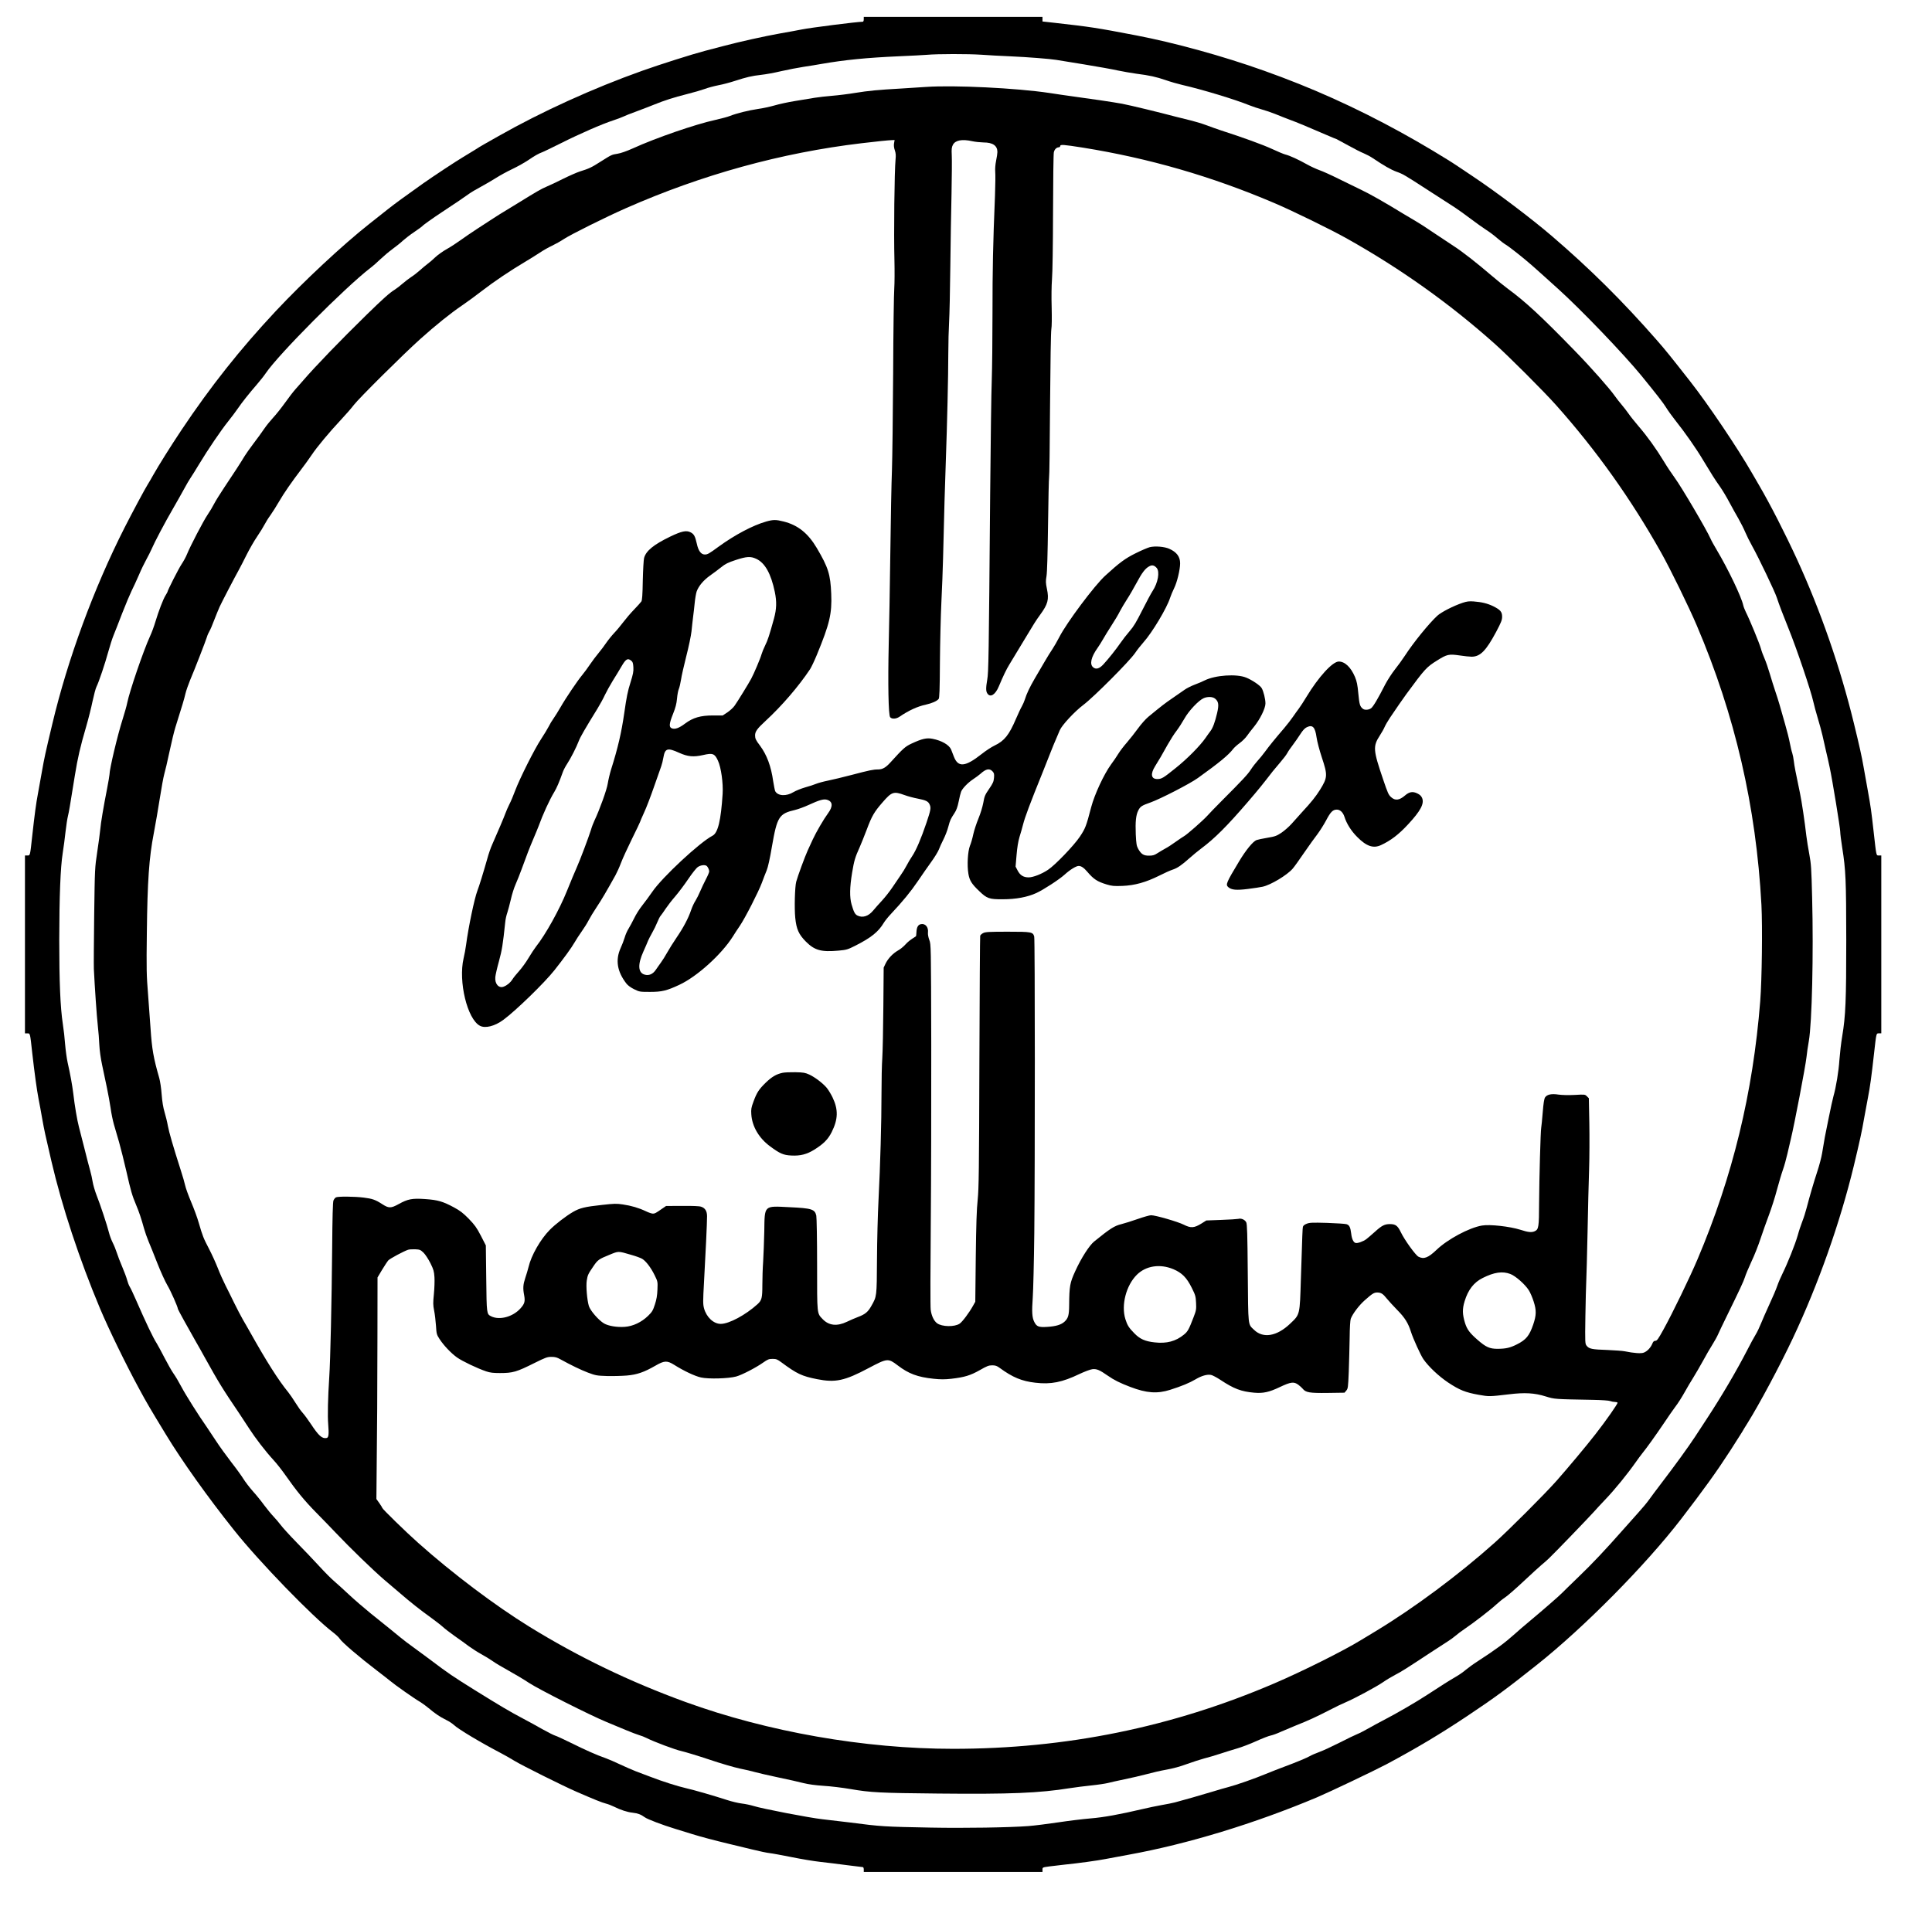
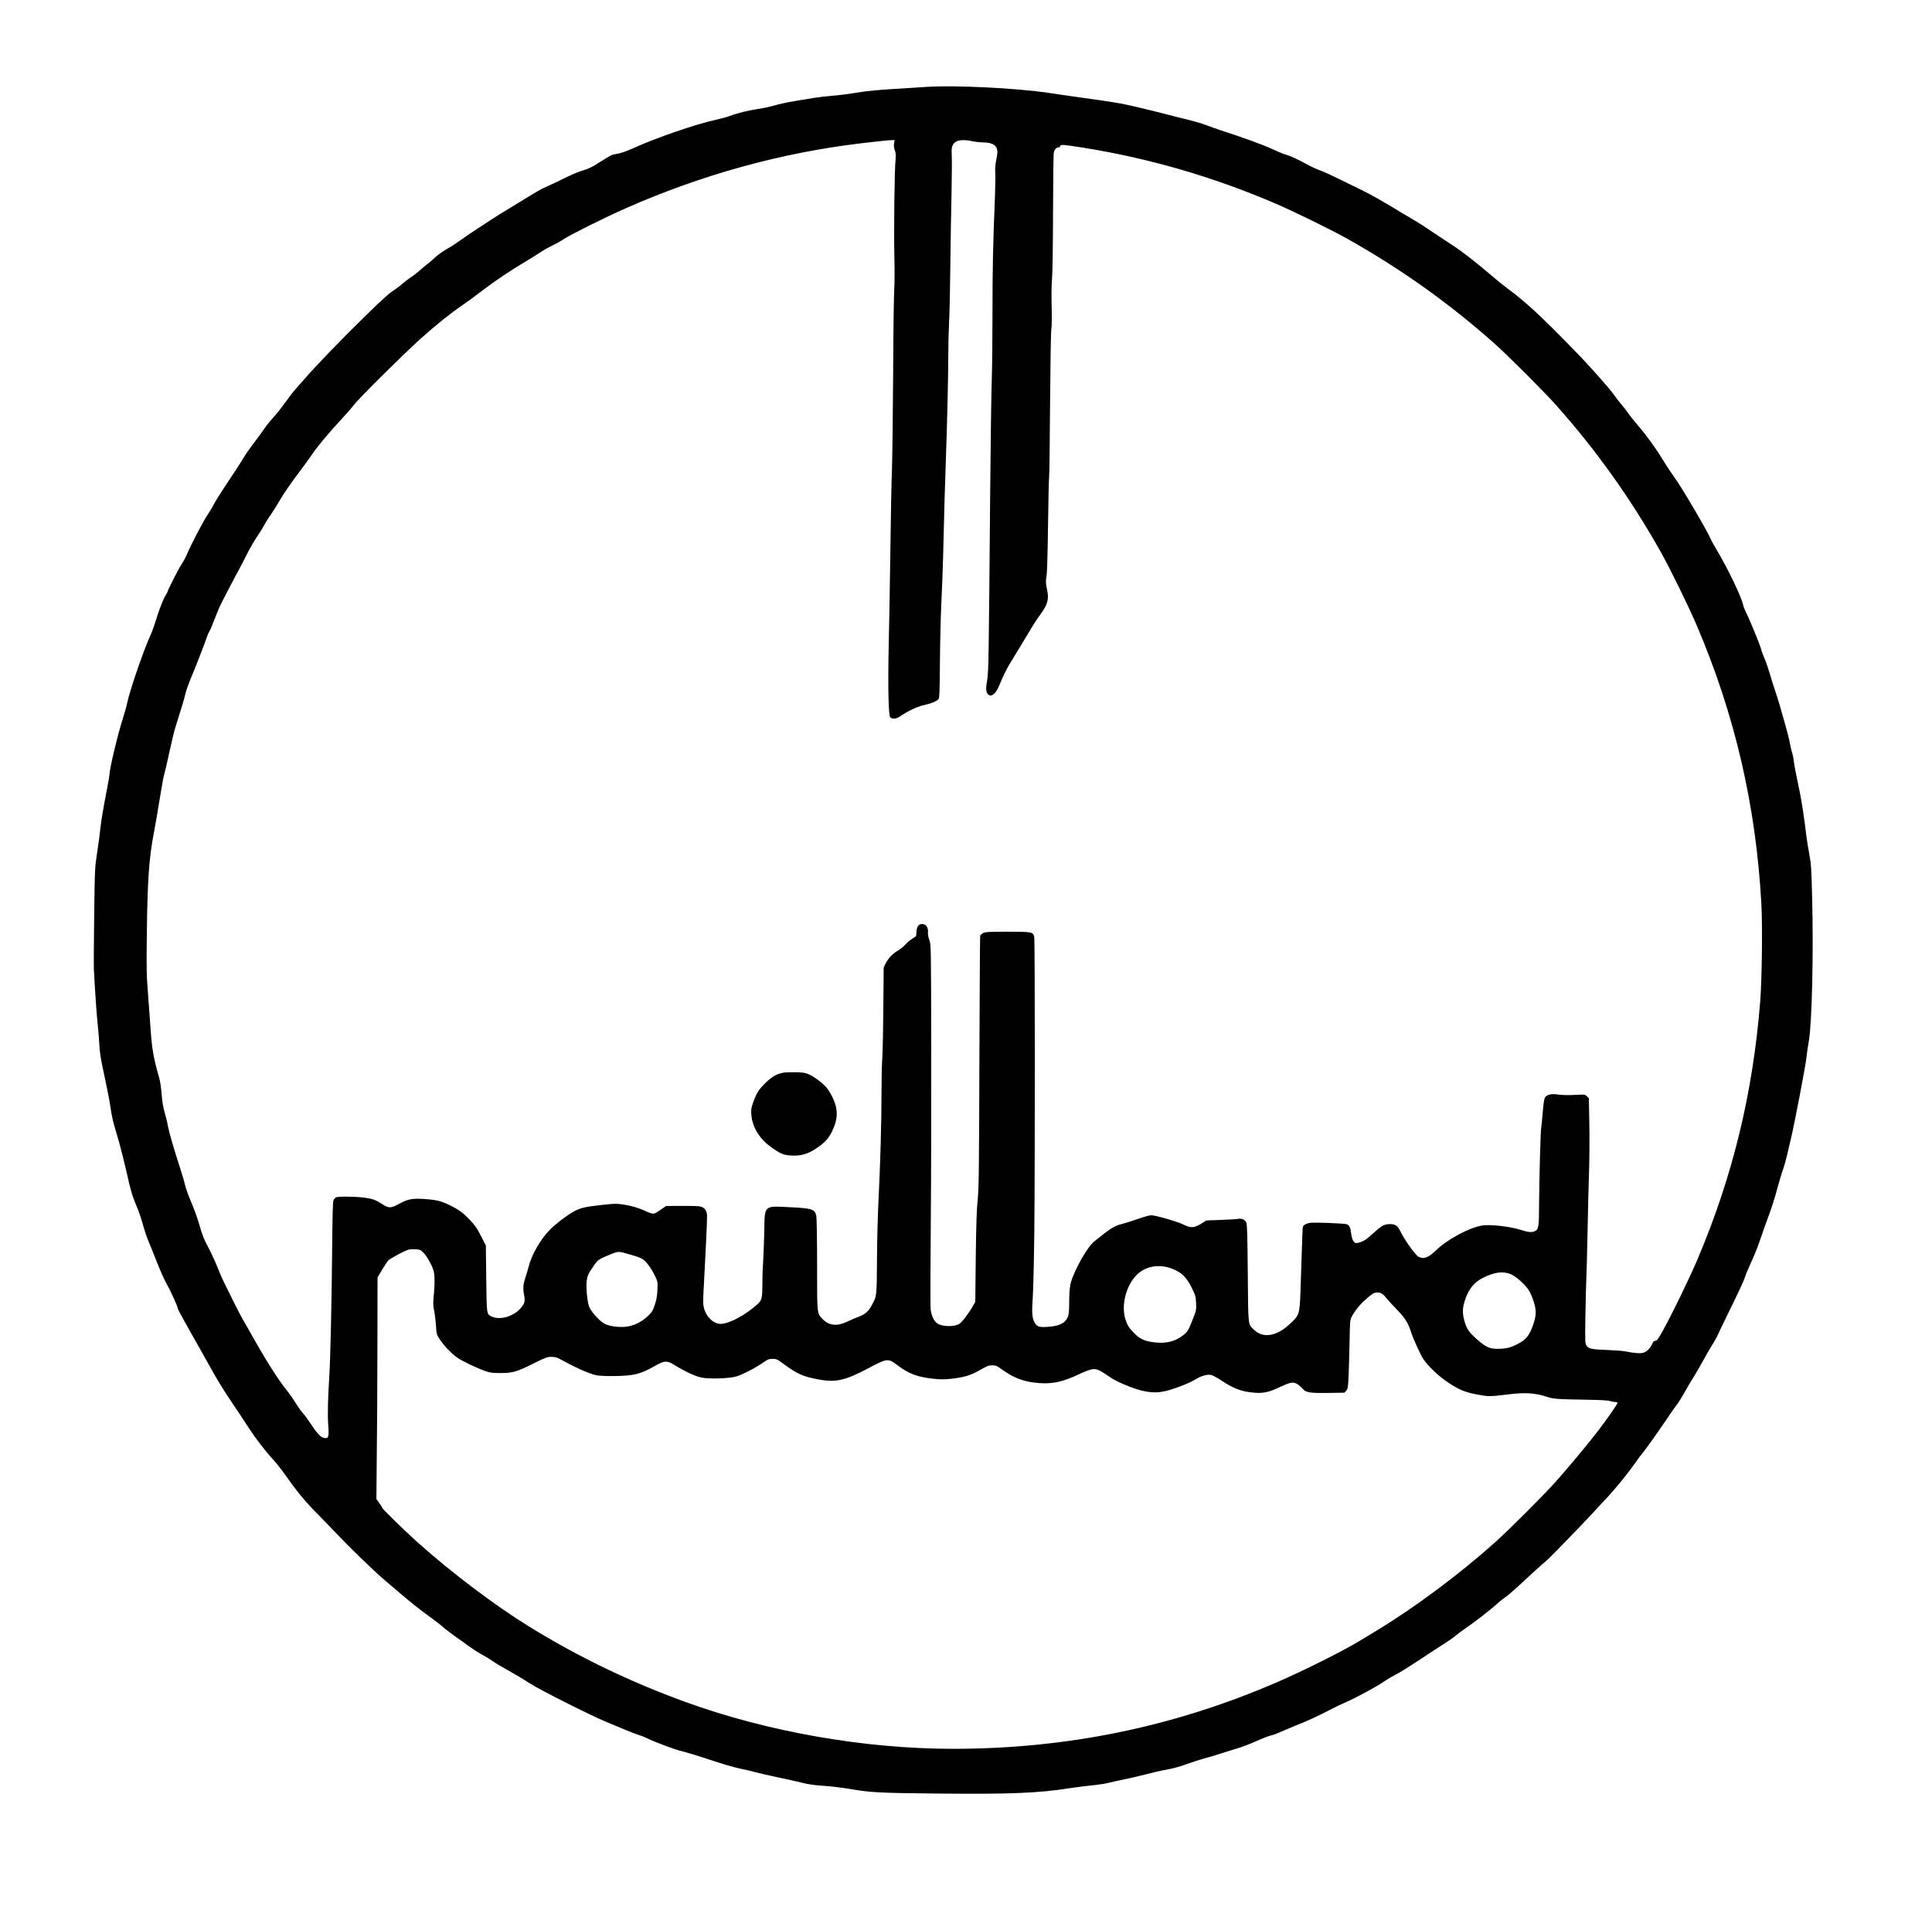
<svg xmlns="http://www.w3.org/2000/svg" version="1.0" viewBox="0 0 2400 2368" preserveAspectRatio="xMidYMid meet">
  <g transform="translate(0,2368) scale(0.1,-0.1)" fill="#000000" stroke="none">
-     <path d="M10730 23440 c0 -17 -5 -30 -12 -30 -69 0 -649 -74 -758 -96 -41 -8 -161 -31 -267 -49 -196 -35 -499 -102 -703 -156 -63 -17 -166 -44 -229 -60 -164 -43 -557 -168 -782 -248 -610 -217 -1252 -509 -1784 -811 -60 -34 -139 -79 -175 -99 -36 -20 -92 -54 -125 -76 -33 -21 -97 -60 -143 -87 -91 -54 -372 -240 -497 -328 -241 -171 -340 -244 -431 -315 -55 -44 -161 -128 -235 -186 -333 -263 -815 -713 -1163 -1084 -445 -476 -808 -934 -1173 -1480 -138 -207 -281 -436 -350 -558 -24 -43 -54 -95 -67 -115 -33 -51 -196 -356 -288 -537 -384 -757 -708 -1639 -898 -2440 -89 -372 -100 -426 -129 -590 -17 -93 -39 -219 -50 -278 -23 -121 -41 -255 -71 -527 -27 -248 -25 -240 -61 -240 l-29 0 0 -1105 0 -1105 29 0 c36 0 34 8 61 -240 30 -264 57 -459 79 -575 11 -55 32 -167 46 -250 25 -140 37 -196 114 -525 130 -559 347 -1218 604 -1830 107 -254 317 -687 490 -1005 89 -165 131 -236 328 -560 199 -328 522 -782 848 -1190 310 -390 976 -1077 1229 -1269 35 -27 72 -61 81 -77 28 -45 243 -229 466 -399 61 -46 133 -103 160 -125 62 -52 302 -221 370 -260 28 -17 77 -52 110 -80 80 -67 136 -106 215 -145 36 -17 81 -47 100 -65 55 -52 332 -218 585 -350 44 -23 118 -65 165 -94 91 -56 598 -309 770 -384 223 -97 317 -135 365 -147 28 -7 72 -24 100 -38 85 -42 167 -69 234 -76 64 -7 103 -22 151 -57 32 -24 221 -96 376 -143 66 -21 162 -50 214 -66 111 -35 273 -77 455 -121 72 -17 202 -48 290 -70 88 -22 185 -42 215 -45 30 -3 154 -26 275 -50 121 -25 281 -51 355 -59 74 -8 221 -26 325 -40 105 -13 196 -25 203 -25 7 0 12 -13 12 -30 l0 -30 1110 0 1110 0 0 29 c0 28 1 28 88 40 48 6 132 16 187 22 177 18 408 50 505 69 52 10 183 35 290 54 733 133 1568 388 2340 713 162 69 710 330 865 412 372 199 665 374 998 596 345 230 494 340 866 636 586 465 1351 1239 1791 1810 290 378 439 584 617 859 65 102 130 203 143 225 12 22 44 74 70 115 146 234 401 711 563 1055 315 669 583 1426 756 2140 73 305 101 431 126 580 15 83 37 204 50 270 25 128 42 249 75 545 29 259 27 250 61 250 l29 0 0 1105 0 1105 -29 0 c-35 0 -31 -16 -66 295 -30 266 -35 304 -74 520 -16 88 -39 216 -51 285 -22 129 -53 267 -121 545 -169 694 -414 1398 -706 2035 -153 332 -331 680 -471 920 -31 52 -70 120 -87 150 -178 310 -546 857 -769 1141 -252 321 -303 385 -416 514 -423 483 -827 884 -1300 1290 -249 214 -681 541 -980 741 -63 43 -146 98 -185 124 -148 100 -473 294 -710 424 -571 314 -1112 557 -1705 768 -514 183 -1106 346 -1585 438 -495 95 -568 106 -1012 156 l-153 17 0 28 0 29 -1110 0 -1110 0 0 -30z m1460 -440 c80 -6 244 -15 365 -20 205 -9 487 -31 566 -44 18 -3 174 -29 344 -56 171 -28 361 -62 422 -76 62 -13 166 -31 230 -40 165 -21 245 -39 365 -80 56 -20 148 -46 203 -59 245 -56 656 -180 835 -253 41 -16 111 -40 155 -52 44 -12 118 -37 165 -56 47 -20 126 -50 175 -69 88 -32 231 -91 468 -194 65 -28 120 -51 123 -51 2 0 66 -35 142 -77 75 -42 162 -86 193 -98 31 -13 83 -40 115 -62 133 -90 224 -142 290 -166 84 -30 104 -42 409 -240 132 -85 274 -177 315 -203 41 -27 130 -90 198 -142 68 -51 156 -114 195 -139 40 -25 101 -71 137 -103 36 -31 83 -67 105 -80 22 -13 85 -60 140 -104 154 -123 170 -138 511 -446 286 -258 814 -809 1035 -1079 193 -237 272 -339 305 -393 21 -35 72 -106 113 -158 121 -152 260 -350 348 -498 109 -181 141 -232 208 -327 31 -44 84 -132 117 -195 34 -63 85 -156 114 -205 28 -50 66 -124 83 -165 17 -41 56 -120 87 -175 79 -141 283 -568 306 -640 27 -83 77 -215 144 -380 102 -251 280 -778 310 -915 9 -41 33 -131 54 -200 21 -69 48 -168 60 -220 11 -52 32 -140 44 -195 13 -55 34 -145 45 -200 33 -152 131 -754 131 -799 0 -23 11 -113 25 -201 44 -275 49 -403 50 -1145 0 -754 -8 -943 -50 -1194 -14 -82 -29 -215 -35 -295 -9 -141 -42 -342 -74 -452 -9 -30 -36 -155 -61 -279 -46 -224 -51 -250 -80 -429 -8 -51 -35 -152 -59 -225 -45 -137 -92 -297 -133 -454 -13 -51 -37 -127 -54 -169 -16 -41 -43 -121 -58 -177 -32 -111 -126 -346 -188 -471 -22 -44 -52 -114 -66 -155 -14 -41 -58 -145 -98 -230 -39 -85 -86 -192 -104 -237 -18 -45 -47 -106 -65 -135 -18 -29 -68 -120 -110 -203 -131 -254 -316 -568 -499 -847 -53 -81 -118 -180 -144 -220 -86 -131 -250 -357 -437 -602 -47 -61 -106 -141 -132 -177 -25 -36 -86 -109 -135 -163 -48 -54 -133 -149 -188 -211 -222 -252 -388 -428 -555 -588 -96 -93 -189 -183 -206 -201 -32 -34 -245 -219 -408 -355 -56 -46 -137 -116 -181 -156 -122 -109 -226 -186 -455 -335 -58 -37 -126 -87 -152 -109 -26 -23 -80 -61 -120 -84 -75 -43 -184 -112 -363 -229 -129 -85 -386 -234 -530 -308 -60 -31 -150 -80 -199 -108 -49 -28 -109 -59 -135 -69 -25 -10 -124 -57 -219 -106 -95 -48 -209 -101 -254 -117 -44 -16 -95 -38 -113 -49 -40 -23 -171 -78 -320 -133 -60 -22 -164 -63 -230 -90 -131 -55 -371 -139 -468 -164 -34 -8 -118 -33 -187 -54 -128 -39 -386 -113 -475 -136 -27 -7 -104 -23 -170 -34 -66 -12 -167 -33 -225 -47 -294 -69 -492 -105 -655 -118 -94 -8 -274 -30 -400 -49 -127 -19 -293 -40 -370 -46 -235 -18 -798 -27 -1210 -19 -586 11 -618 13 -1010 64 -104 13 -257 31 -340 40 -162 18 -749 131 -855 165 -36 11 -101 25 -144 30 -44 5 -127 25 -185 44 -160 52 -405 123 -506 146 -106 24 -298 85 -445 142 -58 22 -139 53 -180 68 -41 16 -129 54 -195 85 -66 32 -149 67 -185 80 -105 36 -253 102 -430 190 -91 45 -178 85 -194 89 -15 4 -85 39 -155 78 -69 40 -180 100 -246 135 -168 89 -274 152 -598 353 -277 173 -329 208 -555 379 -63 47 -155 115 -205 151 -51 36 -126 93 -167 127 -79 65 -125 103 -367 297 -81 66 -202 170 -268 232 -66 62 -149 137 -185 168 -36 30 -119 114 -185 186 -66 72 -191 204 -279 293 -87 89 -176 187 -198 217 -23 30 -63 78 -90 106 -28 29 -80 93 -117 142 -36 50 -100 129 -142 175 -41 47 -94 116 -116 152 -23 37 -89 129 -148 204 -58 75 -148 199 -198 276 -51 77 -102 154 -113 170 -91 128 -262 400 -309 490 -32 61 -77 137 -101 170 -23 33 -73 121 -111 195 -38 74 -81 153 -95 176 -48 75 -131 249 -264 553 -30 69 -63 139 -74 155 -10 17 -24 54 -31 81 -7 28 -34 101 -60 162 -27 62 -57 142 -68 177 -11 35 -34 92 -51 125 -17 34 -38 90 -46 124 -22 89 -110 355 -155 467 -20 52 -42 127 -48 165 -6 39 -20 102 -31 140 -11 39 -43 160 -70 270 -28 110 -59 233 -70 274 -21 78 -53 266 -70 416 -12 97 -36 234 -70 383 -11 51 -25 153 -31 225 -5 73 -18 188 -29 257 -31 204 -44 528 -44 1040 1 548 15 902 43 1080 11 69 27 188 35 265 9 77 22 165 30 195 13 54 23 112 86 505 35 217 67 356 140 605 28 96 64 239 80 318 17 78 38 159 49 180 29 57 106 287 146 433 20 73 49 164 65 203 16 39 65 163 108 276 44 113 97 238 117 279 21 41 61 129 90 195 28 67 71 155 94 196 23 41 51 98 63 125 38 89 168 335 267 505 52 91 116 203 141 250 25 47 59 105 76 130 17 25 66 103 109 175 106 176 272 421 360 530 40 50 94 122 120 160 52 76 131 176 238 300 38 44 88 107 110 140 158 233 978 1058 1296 1304 31 23 88 73 126 110 39 37 106 94 150 126 44 32 103 79 130 105 28 25 91 74 142 108 50 34 94 66 98 71 6 11 134 102 246 176 169 111 287 191 334 226 28 20 95 60 150 89 55 30 138 78 185 108 47 30 139 81 205 112 66 31 163 86 215 122 52 36 113 71 135 78 22 7 136 62 254 121 228 115 512 239 651 284 47 15 101 36 120 45 19 10 98 41 175 69 77 29 172 65 210 81 125 51 247 90 405 130 85 21 187 51 225 65 39 15 115 35 170 46 55 10 147 35 205 54 145 47 209 62 325 75 55 6 168 26 250 46 83 19 209 43 280 54 72 11 168 26 215 35 293 51 564 78 970 96 140 6 296 14 345 18 134 12 510 12 675 1z" />
    <path d="M11505 22600 c-71 -5 -211 -14 -310 -20 -288 -16 -408 -28 -569 -54 -83 -14 -212 -30 -286 -36 -74 -6 -173 -17 -220 -25 -47 -8 -156 -26 -243 -40 -87 -14 -201 -39 -255 -55 -53 -15 -146 -36 -207 -44 -116 -17 -265 -54 -348 -87 -27 -11 -109 -33 -181 -49 -247 -54 -738 -223 -1025 -354 -76 -34 -149 -60 -189 -66 -75 -12 -74 -12 -212 -99 -112 -72 -145 -87 -255 -121 -38 -12 -133 -54 -210 -92 -77 -39 -169 -82 -205 -97 -61 -25 -130 -65 -348 -200 -48 -30 -121 -74 -162 -99 -41 -24 -111 -68 -155 -97 -44 -29 -134 -88 -200 -130 -66 -43 -158 -106 -205 -140 -47 -34 -123 -84 -170 -110 -47 -26 -110 -71 -140 -99 -30 -29 -75 -68 -100 -86 -25 -19 -69 -56 -99 -83 -30 -27 -77 -63 -106 -81 -28 -19 -75 -55 -104 -80 -29 -26 -71 -58 -94 -73 -67 -41 -148 -114 -352 -313 -332 -325 -636 -640 -791 -820 -21 -25 -62 -71 -90 -102 -28 -31 -89 -110 -135 -175 -46 -64 -112 -147 -147 -184 -34 -37 -84 -98 -110 -137 -26 -38 -85 -121 -133 -183 -47 -63 -96 -132 -109 -154 -38 -65 -158 -250 -256 -395 -50 -75 -106 -165 -124 -200 -18 -36 -55 -98 -82 -137 -52 -77 -213 -386 -254 -487 -13 -34 -44 -90 -68 -126 -36 -53 -176 -329 -176 -346 0 -2 -11 -22 -24 -43 -29 -46 -85 -192 -126 -328 -16 -54 -45 -134 -66 -178 -82 -179 -256 -687 -284 -830 -6 -33 -32 -123 -56 -200 -64 -200 -164 -621 -164 -690 0 -12 -14 -92 -30 -176 -44 -224 -78 -423 -85 -509 -4 -41 -20 -165 -37 -275 -30 -198 -30 -205 -38 -785 -4 -322 -6 -623 -4 -670 11 -229 36 -589 49 -705 8 -71 17 -179 19 -240 3 -65 17 -167 35 -250 16 -77 43 -203 59 -280 16 -77 37 -191 46 -253 8 -63 27 -153 40 -200 14 -48 43 -150 66 -227 22 -77 62 -239 90 -360 54 -240 72 -302 120 -415 37 -86 68 -181 99 -294 12 -43 37 -115 56 -160 19 -44 68 -166 109 -271 41 -104 97 -228 125 -275 41 -68 131 -271 131 -295 0 -7 135 -252 220 -400 32 -55 80 -140 107 -190 185 -333 227 -400 440 -715 28 -41 81 -122 118 -180 79 -122 200 -280 301 -390 39 -42 105 -126 147 -186 142 -202 235 -316 384 -468 82 -83 191 -196 243 -251 180 -190 466 -467 605 -586 77 -65 167 -143 201 -171 119 -103 250 -207 364 -288 63 -46 135 -101 160 -124 25 -23 92 -75 150 -116 58 -40 137 -97 175 -126 39 -28 108 -73 154 -98 46 -25 111 -65 145 -89 33 -24 122 -76 196 -117 74 -41 187 -108 250 -150 123 -81 759 -402 960 -485 63 -27 171 -72 240 -100 69 -29 146 -58 170 -65 25 -7 65 -22 90 -35 97 -49 356 -146 438 -164 48 -11 203 -58 344 -105 141 -48 311 -97 377 -111 67 -13 151 -33 189 -44 37 -11 166 -40 287 -66 121 -25 263 -57 316 -71 66 -16 146 -27 250 -34 85 -5 235 -23 334 -40 250 -43 361 -49 1090 -56 896 -9 1254 6 1635 67 69 11 190 26 268 34 79 8 171 22 204 30 33 9 126 29 206 46 81 16 203 45 272 63 69 19 181 45 250 57 79 14 173 39 255 70 72 26 168 57 213 69 46 11 135 38 200 59 64 21 160 51 212 66 52 15 158 55 235 90 77 35 158 66 180 70 22 4 81 25 130 48 50 22 133 57 185 78 146 57 262 111 411 188 74 39 166 83 205 99 105 44 383 193 466 251 40 28 109 69 153 92 74 38 126 71 465 294 69 45 152 99 185 120 33 21 76 52 96 70 20 18 72 57 115 86 106 71 326 241 393 304 29 27 77 66 106 85 30 19 133 109 230 200 97 91 197 182 223 204 26 21 67 57 92 81 63 59 495 507 560 580 29 33 92 101 139 150 123 129 276 317 387 475 21 30 54 75 74 100 56 69 165 221 269 375 51 77 113 165 135 195 45 59 84 121 137 215 18 33 58 101 89 150 31 50 87 146 125 215 37 69 90 160 118 204 27 43 58 99 69 125 11 25 57 123 103 216 169 345 216 446 231 495 8 28 44 114 80 192 37 77 88 207 114 287 27 80 73 212 104 293 30 80 76 222 100 315 25 92 58 204 74 248 16 44 41 134 56 200 15 66 34 147 42 180 44 181 181 896 195 1020 5 50 18 140 29 200 39 224 59 1083 41 1780 -9 371 -13 422 -35 540 -14 72 -30 175 -37 230 -19 169 -57 425 -79 530 -55 262 -69 335 -76 395 -4 36 -13 82 -20 103 -8 21 -21 78 -30 125 -9 48 -36 157 -61 242 -25 85 -55 191 -67 235 -13 45 -37 121 -54 170 -17 50 -47 146 -67 214 -20 68 -49 152 -65 188 -16 35 -37 92 -46 126 -17 62 -140 361 -187 453 -13 27 -28 65 -32 84 -22 103 -187 448 -328 685 -33 55 -68 118 -77 140 -46 107 -361 642 -443 754 -38 52 -101 146 -139 210 -92 152 -207 312 -314 436 -47 55 -103 125 -124 156 -21 30 -59 80 -85 110 -26 30 -64 79 -85 109 -66 94 -299 358 -500 564 -407 419 -607 605 -830 769 -43 32 -133 104 -199 161 -184 158 -372 305 -476 371 -51 33 -162 107 -247 164 -84 58 -185 123 -224 145 -39 23 -106 63 -150 89 -235 144 -413 245 -524 298 -69 33 -197 96 -285 139 -88 44 -194 92 -235 106 -41 15 -111 47 -155 72 -101 57 -211 108 -267 122 -24 6 -99 38 -168 70 -110 51 -360 142 -630 229 -47 16 -129 44 -183 65 -53 20 -137 45 -185 57 -48 11 -136 33 -197 49 -202 54 -562 141 -666 161 -103 19 -392 62 -624 93 -66 9 -192 27 -280 41 -409 61 -1179 99 -1530 75z m-399 -701 c-4 -26 -1 -56 10 -87 12 -35 14 -64 9 -112 -14 -140 -23 -919 -14 -1255 3 -132 2 -287 -2 -345 -5 -58 -12 -532 -14 -1055 -3 -522 -10 -1067 -15 -1210 -6 -143 -15 -602 -20 -1020 -6 -418 -14 -931 -20 -1140 -11 -487 -4 -883 18 -907 21 -25 73 -22 114 5 117 80 227 130 331 152 72 16 135 43 157 70 10 12 14 108 16 458 2 243 10 577 18 742 8 165 18 413 21 550 12 520 25 969 35 1230 15 412 30 1042 30 1310 0 132 5 310 10 395 5 85 12 391 15 680 3 289 10 698 15 910 4 212 6 428 3 480 -4 79 -1 101 14 130 30 58 113 74 243 45 36 -8 98 -14 138 -15 115 0 172 -40 172 -119 0 -16 -7 -64 -16 -107 -10 -50 -14 -101 -11 -139 3 -33 2 -166 -3 -295 -25 -605 -31 -918 -31 -1455 0 -319 -4 -695 -9 -835 -6 -140 -14 -781 -20 -1425 -17 -2039 -20 -2207 -36 -2298 -18 -105 -18 -147 2 -175 37 -53 99 -14 142 90 55 131 93 210 131 272 42 68 129 212 208 344 88 148 124 205 173 272 98 134 113 191 85 324 -15 73 -16 94 -5 158 8 48 14 267 19 643 4 314 10 575 13 581 4 6 9 411 12 901 4 524 10 912 16 943 6 32 7 138 4 269 -4 130 -2 270 4 351 7 78 12 430 13 839 1 388 5 720 10 739 8 36 33 61 62 62 9 0 17 7 17 15 0 22 37 19 280 -19 823 -132 1602 -357 2380 -689 228 -97 705 -330 905 -443 661 -371 1268 -802 1830 -1303 168 -149 617 -598 766 -766 501 -562 932 -1169 1303 -1830 113 -200 346 -677 443 -905 476 -1115 738 -2250 804 -3475 14 -274 6 -924 -15 -1195 -91 -1145 -342 -2176 -778 -3205 -93 -221 -314 -677 -425 -877 -64 -116 -80 -138 -99 -138 -18 0 -28 -9 -39 -37 -20 -48 -61 -92 -103 -109 -33 -15 -124 -8 -242 16 -25 5 -121 12 -215 16 -190 6 -225 14 -255 52 -20 25 -21 33 -16 366 3 188 8 386 11 441 3 55 10 327 16 605 5 278 14 627 19 775 5 149 6 409 3 580 l-6 309 -24 24 c-24 24 -26 24 -151 17 -76 -4 -156 -2 -201 4 -89 14 -143 2 -168 -35 -11 -18 -20 -71 -29 -187 -7 -89 -16 -175 -19 -192 -8 -45 -24 -618 -26 -930 -1 -303 -5 -331 -55 -354 -39 -17 -80 -13 -179 19 -130 41 -379 69 -476 52 -160 -27 -429 -172 -564 -302 -104 -99 -158 -120 -225 -85 -36 19 -172 207 -218 303 -40 83 -66 102 -137 102 -65 0 -100 -18 -185 -95 -41 -37 -89 -78 -106 -91 -39 -30 -112 -56 -136 -48 -26 8 -46 51 -53 115 -10 81 -23 107 -59 118 -17 5 -126 12 -242 16 -183 5 -216 4 -253 -11 -26 -10 -43 -24 -46 -38 -5 -23 -7 -75 -25 -641 -14 -460 -10 -445 -134 -563 -165 -157 -336 -186 -449 -75 -76 73 -71 29 -77 703 -4 487 -8 610 -19 632 -17 33 -62 53 -98 43 -16 -3 -111 -10 -213 -13 l-185 -7 -62 -39 c-89 -55 -131 -58 -219 -13 -74 37 -350 117 -405 117 -19 0 -92 -21 -164 -46 -71 -25 -163 -54 -203 -64 -90 -22 -140 -54 -341 -217 -60 -49 -160 -205 -233 -365 -68 -148 -75 -188 -77 -426 -1 -124 -11 -161 -57 -204 -41 -38 -105 -58 -212 -65 -109 -7 -134 2 -164 61 -28 55 -32 125 -19 306 6 85 15 445 19 800 9 860 9 3648 -1 3682 -16 58 -31 61 -330 61 -232 0 -278 -3 -304 -17 -17 -8 -34 -24 -37 -33 -3 -10 -7 -715 -10 -1568 -4 -1355 -7 -1570 -21 -1710 -13 -118 -19 -307 -24 -715 l-6 -555 -28 -50 c-47 -85 -132 -199 -166 -222 -63 -43 -220 -40 -281 5 -39 29 -70 94 -79 169 -5 37 -4 514 1 1058 5 545 7 1550 6 2235 -3 1236 -3 1245 -24 1300 -12 33 -19 69 -17 90 9 71 -34 120 -91 106 -33 -8 -49 -39 -52 -99 -1 -27 -4 -50 -6 -51 -70 -44 -100 -67 -132 -103 -22 -25 -63 -58 -92 -74 -64 -37 -122 -98 -154 -163 l-23 -49 -4 -486 c-2 -267 -8 -553 -13 -634 -6 -82 -10 -282 -10 -445 0 -356 -15 -890 -37 -1322 -9 -173 -18 -506 -19 -740 -3 -468 -2 -456 -70 -577 -41 -74 -77 -104 -165 -137 -35 -13 -98 -40 -139 -60 -121 -58 -222 -48 -299 31 -74 78 -71 47 -71 680 0 312 -5 586 -10 608 -18 80 -56 92 -334 105 -321 16 -307 29 -312 -300 -3 -124 -9 -292 -14 -373 -6 -82 -10 -214 -10 -293 0 -162 -7 -191 -61 -240 -147 -133 -352 -244 -456 -244 -89 0 -178 83 -208 195 -13 51 -13 87 0 319 19 339 39 757 38 824 0 63 -24 102 -74 118 -22 8 -106 11 -235 10 l-200 -1 -44 -30 c-84 -59 -95 -65 -120 -65 -14 0 -53 13 -88 30 -86 41 -181 69 -285 84 -78 12 -108 11 -260 -6 -213 -23 -274 -38 -359 -87 -88 -51 -219 -152 -288 -222 -116 -117 -231 -318 -265 -464 -8 -33 -26 -93 -40 -134 -27 -82 -31 -127 -14 -215 14 -77 6 -106 -46 -164 -95 -106 -262 -150 -366 -97 -54 28 -54 29 -59 470 l-5 410 -62 121 c-53 102 -76 133 -150 210 -70 71 -107 100 -183 141 -139 75 -202 93 -360 104 -160 11 -213 1 -327 -62 -98 -54 -124 -54 -207 0 -82 53 -121 67 -227 80 -117 15 -321 16 -346 3 -11 -6 -25 -24 -31 -39 -8 -19 -13 -209 -16 -593 -6 -662 -22 -1395 -36 -1600 -17 -259 -22 -483 -13 -590 10 -124 5 -163 -20 -168 -56 -11 -99 28 -194 172 -36 54 -82 117 -103 140 -21 22 -61 79 -90 126 -29 47 -69 105 -89 130 -125 153 -271 384 -475 748 -23 40 -62 110 -89 155 -26 45 -74 138 -108 207 -33 69 -83 168 -109 220 -27 53 -70 149 -95 214 -25 64 -74 172 -109 239 -69 132 -79 157 -127 322 -17 61 -60 178 -95 260 -35 83 -68 175 -74 205 -6 30 -31 116 -55 190 -95 297 -145 469 -160 551 -8 47 -27 123 -41 170 -17 57 -29 128 -36 219 -5 74 -19 167 -30 205 -72 250 -91 360 -108 615 -6 91 -20 282 -31 425 -19 236 -21 308 -15 770 7 638 28 931 86 1230 21 110 55 306 75 435 20 129 45 264 55 300 11 36 40 161 65 279 25 118 58 255 74 305 83 262 111 357 125 419 9 37 35 111 57 165 54 126 198 497 211 542 5 19 19 49 29 66 11 18 37 78 58 135 22 57 53 133 69 169 30 65 179 351 242 465 18 33 61 116 95 185 35 69 92 169 129 223 36 53 78 121 92 149 15 29 48 83 75 119 26 37 73 111 104 165 62 107 157 244 275 399 42 55 101 136 130 180 68 102 222 286 366 440 62 66 134 149 160 184 59 78 610 626 824 818 193 173 377 321 523 420 61 42 173 123 247 181 139 108 351 251 530 357 56 33 138 84 183 114 45 30 115 70 155 88 40 19 108 57 150 85 88 57 515 270 767 381 948 418 1933 689 2925 807 202 24 331 37 379 39 l34 1 -7 -41z m-5845 -13784 c23 -23 59 -78 86 -131 39 -79 45 -101 50 -173 3 -46 0 -140 -7 -210 -11 -110 -11 -136 3 -206 9 -44 19 -129 23 -188 6 -102 9 -111 44 -165 51 -79 142 -175 217 -229 66 -47 251 -135 362 -173 51 -17 88 -21 171 -21 162 0 206 13 432 126 135 67 157 75 208 75 45 0 69 -6 111 -30 137 -75 252 -131 344 -166 94 -35 108 -38 235 -42 74 -2 185 1 246 6 127 11 214 41 355 122 112 65 146 66 234 11 119 -75 256 -140 333 -157 94 -21 342 -14 437 12 70 19 243 108 335 173 57 40 71 46 117 46 45 0 59 -5 110 -43 195 -144 253 -171 443 -209 228 -45 342 -21 641 138 233 123 241 124 361 33 136 -104 247 -145 446 -166 88 -9 138 -9 220 0 164 19 236 41 353 107 89 51 111 60 154 60 41 0 58 -6 95 -33 160 -117 274 -164 441 -183 194 -23 334 5 548 108 64 30 135 57 161 60 53 6 89 -9 192 -81 77 -54 154 -92 278 -139 204 -78 336 -87 497 -36 145 46 240 86 313 129 75 45 145 65 193 56 18 -3 71 -31 118 -62 166 -110 257 -145 419 -159 112 -10 187 7 319 70 137 65 175 69 230 28 20 -15 44 -37 54 -49 37 -47 86 -55 311 -52 l208 3 22 26 c21 25 23 39 31 235 4 115 9 304 11 419 1 125 7 222 14 239 23 61 102 166 172 228 98 87 117 98 158 98 47 -1 70 -16 117 -75 22 -27 80 -91 129 -141 96 -97 138 -165 172 -274 28 -87 118 -285 153 -337 65 -94 190 -212 309 -292 141 -93 212 -122 378 -152 130 -23 133 -23 377 6 195 24 318 17 455 -26 114 -35 104 -34 590 -43 106 -2 197 -8 213 -15 16 -6 41 -11 57 -11 16 0 31 -4 34 -9 6 -10 -145 -226 -274 -391 -109 -141 -348 -426 -484 -580 -151 -170 -600 -619 -771 -771 -447 -399 -995 -806 -1465 -1091 -69 -41 -154 -93 -190 -115 -219 -135 -730 -390 -1080 -540 -1271 -545 -2587 -813 -3990 -813 -1100 0 -2304 211 -3325 582 -694 253 -1327 558 -1940 936 -427 264 -954 661 -1380 1041 -149 132 -445 421 -445 433 0 4 -17 31 -37 60 l-37 52 3 335 c6 554 9 969 10 1712 l1 706 56 94 c32 52 66 105 78 118 20 22 191 114 246 132 14 5 53 7 88 6 57 -3 65 -6 103 -42z m2579 -27 c58 -16 120 -39 138 -50 47 -29 108 -109 154 -203 39 -80 39 -80 35 -180 -3 -73 -11 -122 -32 -185 -24 -74 -34 -91 -84 -140 -82 -80 -189 -130 -290 -137 -97 -7 -203 11 -257 42 -68 40 -171 159 -189 217 -23 79 -37 248 -26 317 11 69 17 81 84 179 53 78 67 87 197 140 117 48 105 48 270 0z m6735 -178 c108 -46 166 -104 230 -233 45 -90 49 -105 53 -185 4 -81 2 -94 -32 -182 -57 -148 -71 -175 -118 -213 -102 -84 -216 -114 -364 -97 -119 13 -183 41 -253 113 -69 70 -87 100 -111 176 -54 173 8 417 142 551 113 112 287 139 453 70z m4187 -60 c64 -24 181 -127 228 -200 18 -27 46 -92 62 -143 35 -109 34 -168 -6 -286 -48 -139 -88 -188 -201 -245 -87 -44 -138 -55 -241 -56 -99 0 -146 21 -252 114 -95 83 -127 127 -152 204 -34 110 -36 176 -6 273 43 142 115 235 224 289 143 72 246 87 344 50z" />
-     <path d="M9516 17199 c-164 -47 -384 -163 -587 -310 -123 -90 -139 -99 -174 -99 -46 0 -80 45 -99 135 -21 93 -35 119 -78 141 -52 27 -111 14 -251 -53 -209 -101 -302 -178 -326 -266 -6 -23 -13 -150 -16 -281 -3 -180 -8 -244 -18 -260 -8 -12 -49 -57 -91 -101 -43 -44 -102 -114 -133 -155 -31 -41 -81 -102 -113 -135 -31 -33 -76 -89 -100 -124 -23 -35 -66 -91 -94 -125 -29 -34 -76 -97 -106 -141 -29 -44 -73 -103 -97 -132 -56 -67 -202 -282 -270 -401 -29 -51 -69 -114 -87 -140 -19 -26 -46 -71 -60 -100 -14 -28 -57 -98 -94 -155 -81 -122 -265 -489 -322 -640 -22 -60 -54 -136 -72 -170 -17 -34 -39 -84 -49 -112 -17 -48 -94 -229 -163 -385 -19 -41 -48 -124 -64 -185 -47 -166 -100 -338 -122 -394 -36 -94 -111 -450 -140 -671 -6 -47 -20 -122 -31 -168 -67 -288 46 -756 203 -838 66 -35 184 -5 290 73 156 115 510 459 636 618 116 147 211 277 251 347 18 32 57 92 87 134 30 42 69 104 86 138 17 33 62 108 101 166 62 93 121 194 233 395 18 33 49 101 68 152 19 51 80 184 135 296 56 113 101 208 101 211 0 4 23 57 51 119 29 61 84 207 124 322 40 116 80 230 89 253 9 24 21 73 27 109 20 116 51 125 198 58 105 -47 176 -54 295 -27 121 28 145 18 185 -70 39 -84 66 -280 58 -411 -21 -331 -58 -486 -125 -521 -159 -82 -626 -517 -748 -696 -36 -52 -92 -129 -125 -170 -33 -41 -79 -113 -101 -160 -23 -47 -55 -105 -70 -130 -16 -25 -38 -74 -48 -110 -11 -36 -33 -94 -50 -130 -67 -149 -44 -292 72 -442 18 -23 55 -50 96 -70 65 -32 70 -33 197 -33 147 0 208 15 364 88 220 102 526 379 666 602 20 33 59 92 85 130 66 97 232 422 274 535 19 52 46 122 60 155 16 39 40 145 66 300 64 368 88 405 287 451 37 9 115 37 173 64 123 57 179 73 217 64 78 -19 85 -81 19 -170 -53 -72 -148 -235 -189 -324 -16 -36 -44 -97 -63 -137 -34 -74 -125 -321 -143 -389 -17 -63 -24 -329 -12 -448 14 -140 43 -206 130 -294 110 -111 192 -134 410 -114 97 9 111 13 208 62 195 99 286 172 353 285 13 22 53 72 89 110 145 154 245 276 333 406 51 76 126 183 167 240 41 56 82 124 93 151 10 27 36 85 58 128 22 43 49 113 60 156 23 85 28 96 76 169 24 36 39 76 53 145 10 52 24 107 30 122 15 40 84 112 149 155 31 20 72 51 92 68 68 62 112 71 150 30 19 -21 22 -32 18 -80 -4 -47 -13 -68 -61 -138 -51 -74 -58 -91 -72 -172 -10 -53 -34 -132 -60 -195 -24 -58 -53 -145 -64 -195 -10 -49 -29 -115 -42 -145 -27 -69 -37 -242 -19 -348 14 -82 40 -125 134 -214 96 -93 125 -103 291 -102 167 0 309 27 420 78 89 41 284 168 350 228 67 61 143 108 175 108 31 0 64 -22 105 -70 82 -96 125 -124 243 -160 64 -19 89 -22 195 -18 154 6 292 45 457 127 63 32 138 66 167 75 60 20 110 54 212 145 41 36 104 89 141 116 169 126 323 280 581 580 135 157 184 218 309 380 14 18 56 68 93 111 38 44 77 95 88 116 10 20 41 65 68 100 27 36 69 96 94 135 31 49 56 75 81 87 72 34 103 2 121 -126 8 -54 35 -157 65 -248 74 -223 73 -250 -23 -405 -53 -84 -106 -151 -222 -276 -38 -42 -97 -107 -129 -144 -33 -37 -90 -87 -127 -112 -60 -40 -79 -47 -175 -63 -60 -10 -120 -23 -134 -28 -45 -17 -133 -125 -216 -263 -161 -268 -171 -291 -136 -322 39 -35 99 -41 243 -23 74 9 157 22 184 28 102 22 304 144 373 224 19 21 83 111 143 199 61 88 135 192 165 230 29 39 77 114 106 168 57 109 85 137 135 137 41 0 76 -34 94 -88 27 -87 85 -178 159 -252 115 -116 200 -145 295 -101 121 56 221 132 338 259 155 167 202 256 173 327 -11 25 -28 41 -59 56 -57 28 -100 21 -154 -26 -70 -60 -121 -66 -171 -21 -33 29 -42 50 -100 221 -125 367 -128 411 -41 546 23 35 50 83 60 107 10 23 40 75 67 115 73 109 161 236 202 292 231 314 250 336 384 419 121 76 144 81 277 62 59 -9 127 -16 151 -16 107 1 178 74 303 307 64 121 75 149 75 191 0 60 -22 85 -112 130 -71 34 -140 51 -243 59 -55 4 -84 0 -135 -17 -116 -39 -266 -116 -315 -161 -103 -95 -296 -332 -401 -494 -32 -49 -89 -128 -126 -174 -37 -47 -91 -130 -120 -185 -89 -175 -148 -275 -175 -296 -29 -22 -80 -26 -103 -7 -36 29 -43 51 -56 187 -10 112 -19 153 -42 209 -51 120 -125 191 -201 191 -77 0 -251 -190 -401 -438 -34 -57 -77 -122 -94 -145 -18 -23 -50 -69 -73 -102 -22 -33 -72 -97 -109 -141 -121 -141 -188 -224 -239 -294 -27 -37 -69 -88 -93 -114 -23 -25 -61 -74 -83 -108 -39 -61 -101 -127 -370 -397 -69 -69 -145 -148 -170 -176 -54 -60 -256 -237 -290 -255 -13 -7 -60 -39 -104 -70 -44 -32 -102 -70 -130 -84 -27 -15 -71 -41 -96 -57 -38 -25 -58 -31 -104 -31 -68 -1 -98 18 -135 83 -21 39 -25 60 -31 184 -6 156 2 239 32 296 24 48 43 60 151 98 125 45 489 232 589 304 265 190 381 286 438 361 12 16 48 49 80 72 33 24 74 65 92 91 18 26 57 77 87 113 74 91 142 228 142 289 0 55 -24 152 -47 191 -19 33 -119 101 -194 131 -119 48 -381 30 -513 -35 -28 -14 -85 -39 -127 -54 -42 -16 -98 -44 -124 -63 -26 -19 -93 -65 -150 -104 -95 -65 -130 -92 -299 -231 -34 -28 -90 -91 -129 -145 -37 -51 -99 -130 -137 -174 -39 -44 -87 -107 -107 -140 -20 -33 -61 -94 -92 -135 -87 -120 -204 -370 -246 -530 -62 -238 -72 -263 -141 -367 -75 -111 -304 -350 -394 -410 -78 -53 -186 -95 -242 -95 -64 0 -106 26 -137 86 l-25 48 12 142 c8 96 20 170 37 227 15 46 34 116 44 154 23 91 83 252 246 655 36 91 81 203 99 250 18 47 48 119 66 160 18 41 38 89 45 106 27 64 184 233 294 316 131 99 571 541 641 643 26 39 73 98 104 133 108 120 291 426 331 552 10 30 32 84 50 120 37 73 75 232 75 310 0 83 -43 140 -135 181 -61 27 -175 36 -242 20 -26 -7 -107 -41 -178 -77 -127 -63 -198 -115 -375 -277 -134 -122 -479 -584 -570 -762 -25 -49 -64 -117 -86 -150 -23 -33 -66 -103 -96 -155 -31 -52 -86 -147 -123 -210 -66 -114 -101 -188 -125 -265 -7 -22 -23 -59 -36 -82 -14 -23 -46 -93 -73 -155 -86 -201 -144 -274 -266 -332 -38 -18 -110 -65 -160 -105 -204 -161 -292 -170 -345 -34 -12 32 -28 72 -35 90 -25 58 -118 111 -231 133 -73 14 -130 1 -259 -59 -81 -38 -104 -59 -263 -234 -58 -64 -97 -87 -152 -88 -64 0 -109 -10 -330 -68 -107 -28 -240 -60 -295 -71 -55 -11 -120 -29 -145 -39 -25 -11 -87 -31 -138 -45 -51 -15 -116 -41 -144 -58 -89 -55 -195 -50 -228 11 -5 11 -16 66 -25 123 -26 187 -79 328 -164 443 -52 68 -61 88 -61 127 0 48 26 84 129 179 203 187 412 430 555 645 15 24 53 103 83 176 160 388 189 513 179 758 -10 244 -36 327 -179 570 -109 184 -234 285 -413 330 -94 24 -129 24 -218 -1z m-121 -463 c108 -50 183 -185 230 -411 25 -121 22 -213 -10 -330 -57 -206 -78 -272 -110 -335 -18 -36 -38 -86 -45 -110 -11 -44 -96 -245 -129 -305 -28 -53 -173 -289 -205 -333 -16 -24 -57 -61 -89 -83 l-59 -39 -122 0 c-153 0 -247 -27 -346 -101 -74 -56 -125 -74 -164 -59 -38 14 -34 58 15 180 31 78 43 124 49 189 4 47 14 102 23 121 8 19 20 71 27 115 6 44 36 175 65 290 30 116 59 255 65 310 5 55 15 136 20 180 6 44 15 123 20 175 5 52 16 115 24 140 25 69 84 139 166 198 41 29 104 75 138 103 53 43 84 58 180 90 136 45 187 48 257 15z m4973 -112 c42 -47 17 -187 -51 -289 -18 -27 -75 -134 -127 -237 -73 -145 -107 -203 -157 -260 -35 -40 -87 -107 -115 -148 -56 -81 -149 -198 -213 -267 -49 -52 -90 -64 -125 -35 -47 38 -26 129 55 242 18 25 47 72 66 105 18 33 66 110 105 171 40 61 87 140 104 175 18 35 58 102 88 149 31 47 84 139 119 204 69 129 108 181 157 208 36 21 63 16 94 -18z m-6527 -1153 c19 -15 24 -30 27 -82 3 -54 -3 -84 -37 -193 -33 -103 -48 -178 -76 -375 -35 -243 -78 -431 -165 -706 -15 -49 -33 -126 -40 -170 -11 -76 -103 -330 -165 -460 -13 -27 -34 -81 -45 -120 -28 -89 -132 -367 -176 -465 -34 -77 -60 -140 -121 -290 -92 -230 -265 -542 -385 -693 -21 -27 -62 -90 -92 -140 -30 -51 -82 -123 -116 -161 -34 -37 -72 -85 -85 -106 -25 -40 -65 -73 -109 -90 -60 -23 -111 35 -103 119 2 25 22 114 45 196 38 139 49 208 78 484 3 36 15 90 26 120 10 31 30 105 44 165 13 60 40 146 60 190 20 45 53 128 74 186 66 182 97 262 145 375 26 61 56 133 66 160 53 147 136 328 195 425 30 50 60 119 107 250 9 25 33 70 53 100 43 65 116 208 144 283 18 48 76 149 234 405 31 51 72 126 90 166 19 40 63 120 98 177 36 57 84 136 107 176 55 95 78 109 122 74z m7252 -471 c45 -36 51 -76 26 -182 -26 -111 -52 -182 -83 -223 -13 -16 -40 -55 -61 -85 -69 -99 -227 -259 -370 -373 -155 -125 -174 -136 -227 -137 -79 -1 -90 62 -28 161 22 35 53 86 68 112 15 27 54 97 88 156 33 58 82 136 110 171 27 36 71 104 98 152 52 94 177 227 239 253 48 21 110 19 140 -5z m-3857 -1199 c43 -16 119 -36 168 -45 97 -19 127 -33 144 -72 19 -41 15 -66 -39 -227 -67 -198 -129 -343 -177 -414 -22 -32 -53 -85 -70 -118 -17 -33 -51 -89 -77 -125 -25 -36 -71 -103 -102 -150 -31 -46 -88 -119 -127 -161 -39 -42 -89 -98 -110 -124 -59 -71 -131 -93 -195 -61 -31 16 -45 44 -72 136 -26 90 -24 213 6 395 25 151 37 192 95 320 17 39 56 135 86 214 64 172 94 223 197 341 114 132 138 140 273 91z m-2460 -879 c16 -10 34 -48 34 -70 0 -11 -19 -56 -42 -99 -22 -43 -54 -109 -70 -148 -16 -38 -42 -90 -58 -116 -17 -25 -41 -77 -54 -115 -34 -102 -96 -219 -180 -342 -41 -60 -94 -145 -118 -188 -24 -44 -60 -100 -79 -126 -18 -26 -47 -65 -62 -88 -37 -55 -87 -76 -140 -60 -82 24 -87 127 -14 288 24 53 50 113 57 132 8 19 31 64 52 101 21 36 49 94 63 129 14 35 33 73 44 84 10 12 37 50 60 85 24 36 77 105 119 153 42 49 115 146 162 216 49 72 100 137 119 149 33 23 85 30 107 15z" />
    <path d="M9723 10350 c-78 -16 -134 -49 -210 -122 -86 -84 -112 -123 -154 -239 -27 -72 -30 -94 -26 -154 9 -150 94 -296 232 -398 123 -91 165 -110 265 -115 112 -6 193 15 286 73 115 72 170 128 215 217 81 162 84 280 11 433 -22 45 -57 102 -78 125 -53 59 -143 126 -211 158 -51 23 -72 27 -173 29 -63 1 -134 -2 -157 -7z" />
  </g>
</svg>